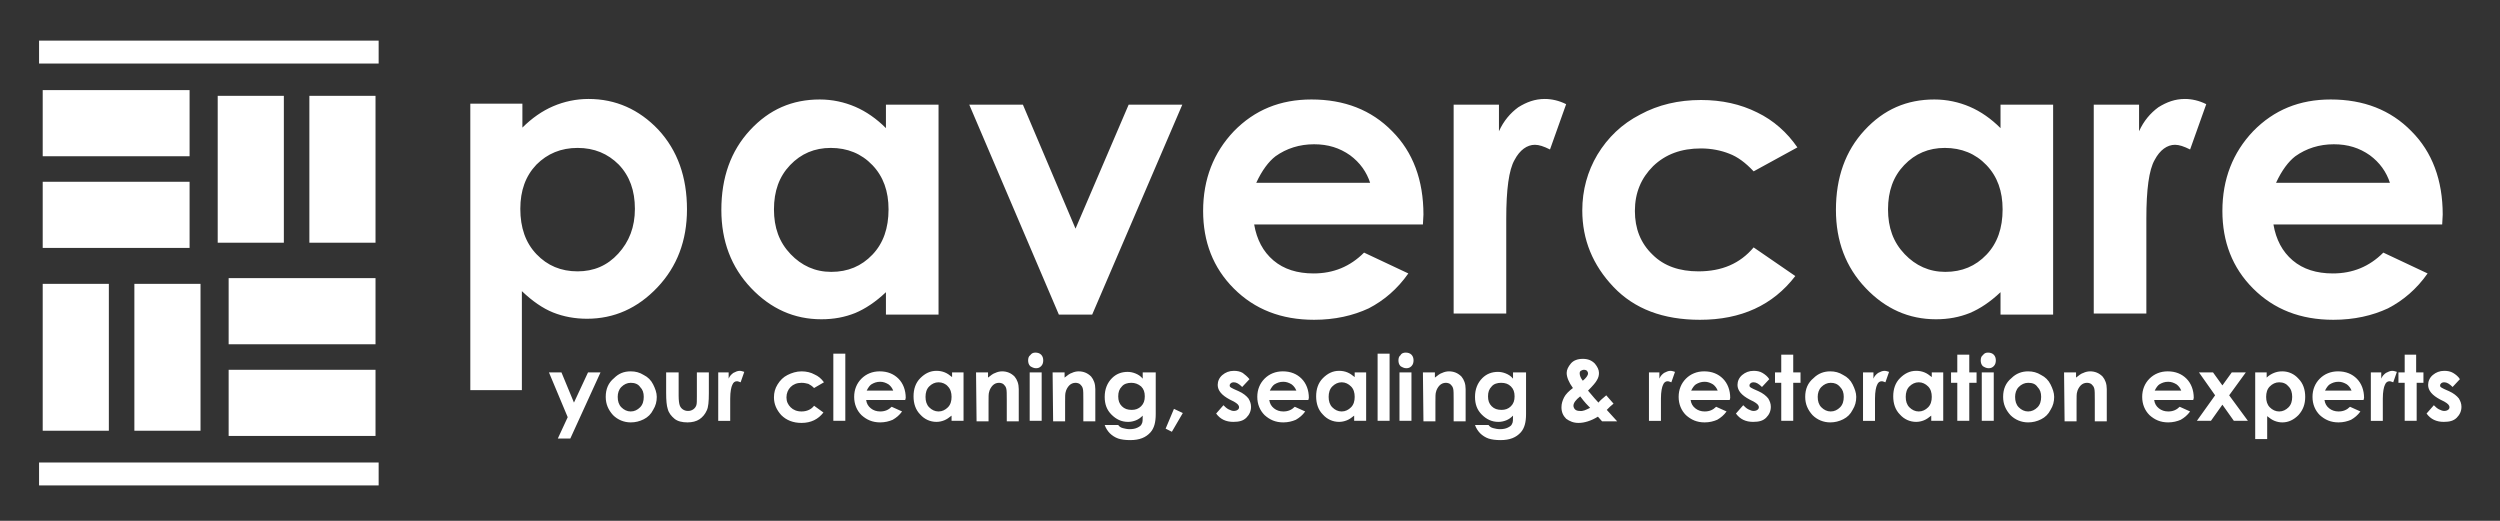
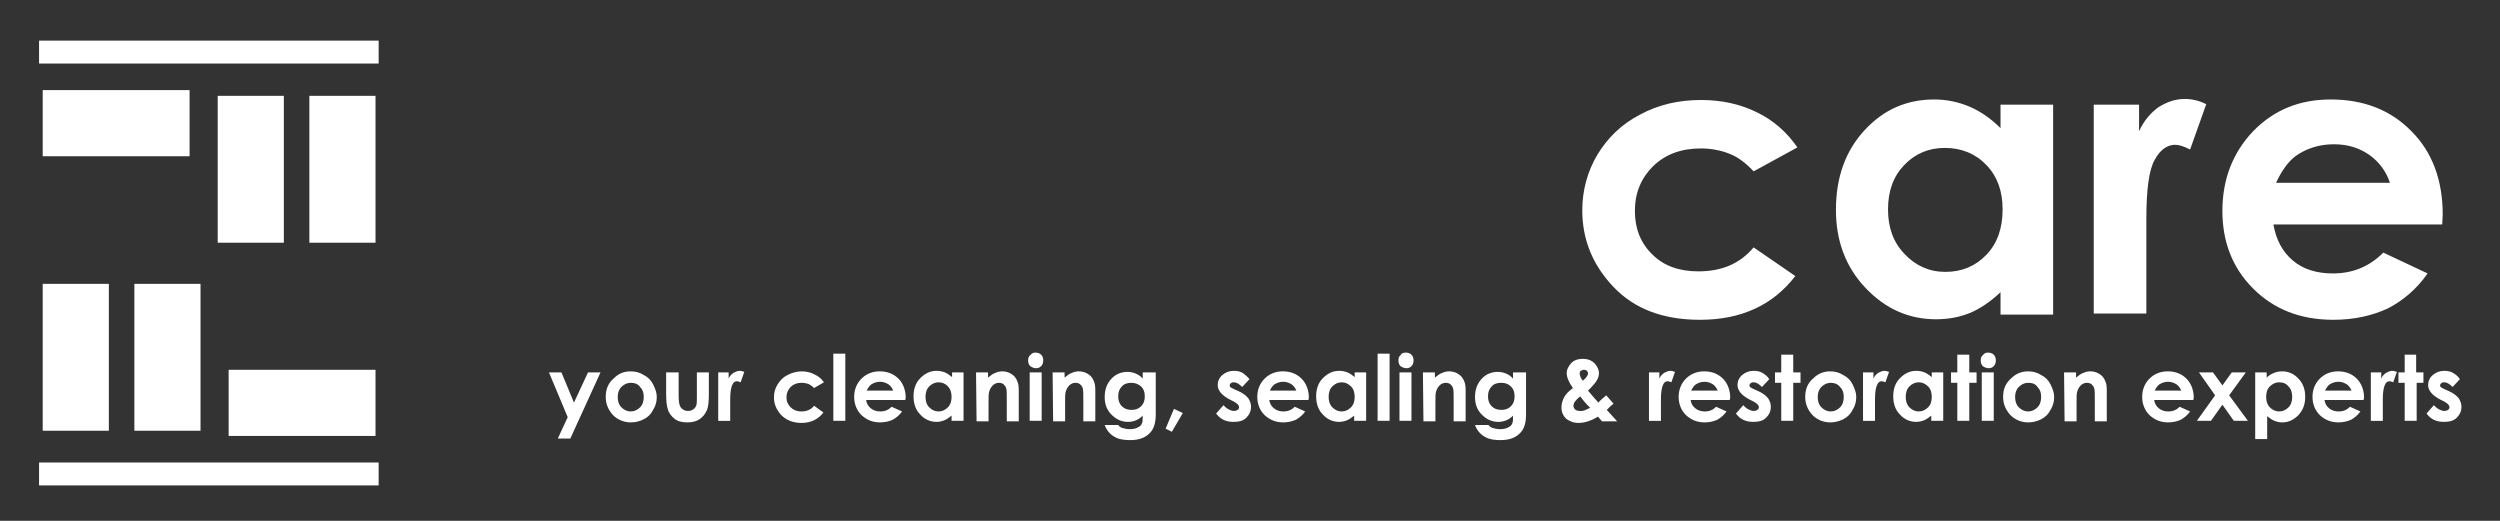
<svg xmlns="http://www.w3.org/2000/svg" version="1.1" id="Layer_1" x="0px" y="0px" viewBox="0 0 480 100" style="enable-background:new 0 0 480 100;" xml:space="preserve">
  <rect x="0" y="0" width="480" height="100" fill="#333333" stroke="none" />
  <style type="text/css">
	.st0{fill:#FFFFFF;}
</style>
  <g>
    <rect x="7.5" y="7.8" class="st0" width="65.2" height="4.4" />
    <rect x="7.5" y="88.8" class="st0" width="65.2" height="4.4" />
    <rect x="8.2" y="54.5" class="st0" width="12.7" height="28.2" />
    <rect x="25.8" y="54.5" class="st0" width="12.7" height="28.2" />
-     <rect x="43.9" y="53.4" class="st0" width="28.2" height="12.7" />
    <rect x="43.9" y="71" class="st0" width="28.2" height="12.7" />
    <rect x="59.4" y="18.4" class="st0" width="12.7" height="28.2" />
    <rect x="41.8" y="18.4" class="st0" width="12.7" height="28.2" />
-     <rect x="8.2" y="34.9" class="st0" width="28.2" height="12.7" />
    <rect x="8.2" y="17.3" class="st0" width="28.2" height="12.7" />
-     <path class="st0" d="M100.3,20.1v4.4c1.8-1.8,3.8-3.2,5.9-4.1s4.4-1.4,6.8-1.4c5.2,0,9.7,2,13.4,5.9c3.7,4,5.5,9.1,5.5,15.3   c0,6-1.9,11-5.7,15s-8.3,6-13.5,6c-2.3,0-4.5-0.4-6.5-1.2s-4-2.2-6-4.1v19h-9.9v-55h10V20.1z M279.1,20.1h8.7v5.1   c0.9-2,2.2-3.5,3.7-4.6c1.6-1,3.2-1.6,5.1-1.6c1.3,0,2.7,0.3,4.1,1l-3.1,8.7c-1.2-0.6-2.1-0.9-2.9-0.9c-1.5,0-2.9,1-3.9,2.9   c-1.1,1.9-1.6,5.7-1.6,11.3v2v16.2h-10.1L279.1,20.1L279.1,20.1z M273.2,43.1h-32.4c0.5,2.9,1.7,5.2,3.7,6.9s4.6,2.5,7.7,2.5   c3.8,0,7-1.3,9.7-4l8.5,4c-2.1,3-4.7,5.2-7.6,6.7c-3,1.4-6.5,2.2-10.5,2.2c-6.3,0-11.4-2-15.4-6s-5.9-9-5.9-14.9   c0-6.1,2-11.2,5.9-15.3c4-4.1,8.9-6.1,14.9-6.1c6.3,0,11.5,2,15.5,6.1c4,4,6,9.4,6,16L273.2,43.1L273.2,43.1z M263.1,35.2   c-0.7-2.2-2-4-3.9-5.4c-2-1.4-4.2-2.1-6.9-2.1c-2.8,0-5.3,0.8-7.4,2.3c-1.3,1-2.6,2.7-3.7,5.1h21.9V35.2z M186.1,20.1h10.3   l10.1,23.8l10.2-23.8H227l-17.3,40.3h-6.4L186.1,20.1L186.1,20.1z M170.1,20.1h10.1v40.3h-10.1v-4.3c-2,1.9-4,3.2-5.9,4   c-2,0.8-4.1,1.2-6.5,1.2c-5.2,0-9.7-2-13.5-6s-5.7-9-5.7-15c0-6.2,1.8-11.3,5.5-15.3s8.1-5.9,13.4-5.9c2.4,0,4.7,0.5,6.8,1.4   s4.1,2.3,5.9,4.1V20.1L170.1,20.1z M159.5,28.4c-3.1,0-5.7,1.1-7.8,3.3s-3.1,5-3.1,8.5s1,6.3,3.2,8.6c2.1,2.2,4.7,3.4,7.8,3.4   c3.2,0,5.8-1.1,7.9-3.3c2.1-2.2,3.1-5.1,3.1-8.7c0-3.5-1-6.3-3.1-8.5C165.4,29.5,162.7,28.4,159.5,28.4L159.5,28.4z M110.9,28.4   c-3.2,0-5.8,1.1-7.9,3.2c-2.1,2.2-3.1,5-3.1,8.5c0,3.6,1,6.5,3.1,8.7s4.7,3.3,7.9,3.3c3.1,0,5.7-1.1,7.8-3.4   c2.1-2.3,3.2-5.1,3.2-8.6s-1-6.3-3.1-8.5C116.7,29.5,114.1,28.4,110.9,28.4z" />
    <path class="st0" d="M345.1,28.3l-8.4,4.6c-1.6-1.7-3.1-2.8-4.7-3.4c-1.5-0.6-3.4-1-5.4-1c-3.8,0-6.8,1.1-9.2,3.4   c-2.3,2.3-3.5,5.1-3.5,8.6c0,3.4,1.1,6.2,3.4,8.4c2.2,2.2,5.2,3.2,8.8,3.2c4.5,0,8-1.5,10.6-4.6l8,5.5c-4.3,5.6-10.4,8.4-18.3,8.4   c-7.1,0-12.6-2.1-16.6-6.3s-6-9.1-6-14.7c0-3.9,1-7.5,2.9-10.7c2-3.3,4.7-5.9,8.2-7.7c3.5-1.9,7.4-2.8,11.7-2.8   c4,0,7.6,0.8,10.8,2.4C340.5,23.1,343.1,25.4,345.1,28.3L345.1,28.3z M468.9,43.1h-32.4c0.5,2.9,1.7,5.2,3.7,6.9s4.6,2.5,7.7,2.5   c3.8,0,7-1.3,9.7-4l8.5,4c-2.1,3-4.7,5.2-7.6,6.7c-3,1.4-6.5,2.2-10.5,2.2c-6.3,0-11.4-2-15.4-6s-5.9-9-5.9-14.9   c0-6.1,2-11.2,5.9-15.3c4-4.1,8.9-6.1,14.9-6.1c6.3,0,11.5,2,15.5,6.1c4,4,6,9.4,6,16L468.9,43.1L468.9,43.1z M458.9,35.2   c-0.7-2.2-2-4-3.9-5.4c-2-1.4-4.2-2.1-6.9-2.1c-2.8,0-5.3,0.8-7.4,2.3c-1.3,1-2.6,2.7-3.7,5.1h21.9V35.2z M402,20.1h8.7v5.1   c0.9-2,2.2-3.5,3.7-4.6c1.6-1,3.2-1.6,5.1-1.6c1.3,0,2.7,0.3,4.1,1l-3.1,8.7c-1.2-0.6-2.1-0.9-2.9-0.9c-1.5,0-2.9,1-3.9,2.9   c-1.1,1.9-1.6,5.7-1.6,11.3v2v16.2H402V20.1L402,20.1z M384.1,20.1h10.1v40.3h-10.1v-4.3c-2,1.9-4,3.2-5.9,4   c-2,0.8-4.1,1.2-6.5,1.2c-5.2,0-9.7-2-13.5-6s-5.7-9-5.7-15c0-6.2,1.8-11.3,5.5-15.3s8.1-5.9,13.4-5.9c2.4,0,4.7,0.5,6.8,1.4   c2.1,0.9,4.1,2.3,5.9,4.1L384.1,20.1L384.1,20.1z M373.4,28.4c-3.1,0-5.7,1.1-7.8,3.3c-2.1,2.2-3.1,5-3.1,8.5s1,6.3,3.2,8.6   c2.1,2.2,4.7,3.4,7.8,3.4c3.2,0,5.8-1.1,7.9-3.3s3.1-5.1,3.1-8.7c0-3.5-1-6.3-3.1-8.5C379.3,29.5,376.6,28.4,373.4,28.4z" />
    <path class="st0" d="M105.4,71.5h2.4l2.4,5.8l2.7-5.8h2.4l-5.8,12.7h-2.4l1.9-4.1L105.4,71.5L105.4,71.5z M121.1,71.3   c0.9,0,1.7,0.2,2.5,0.7c0.8,0.4,1.4,1,1.8,1.8s0.7,1.6,0.7,2.4c0,0.9-0.2,1.7-0.7,2.5c-0.4,0.8-1,1.4-1.8,1.8s-1.6,0.6-2.5,0.6   c-1.3,0-2.5-0.5-3.4-1.4c-0.9-1-1.4-2.1-1.4-3.5c0-1.5,0.5-2.7,1.6-3.6C118.8,71.7,119.8,71.3,121.1,71.3L121.1,71.3z M121.1,73.5   c-0.7,0-1.3,0.3-1.8,0.8s-0.7,1.2-0.7,1.9c0,0.8,0.2,1.5,0.7,2s1.1,0.8,1.8,0.8c0.7,0,1.3-0.3,1.8-0.8s0.7-1.2,0.7-2   s-0.2-1.4-0.7-1.9C122.5,73.7,121.8,73.5,121.1,73.5L121.1,73.5z M127.9,71.5h2.4V76c0,0.9,0.1,1.5,0.2,1.8   c0.1,0.3,0.3,0.6,0.6,0.8c0.3,0.2,0.6,0.3,1,0.3s0.7-0.1,1-0.3c0.3-0.2,0.5-0.5,0.6-0.8s0.1-0.8,0.1-1.7v-4.6h2.3v4   c0,1.6-0.1,2.7-0.4,3.3c-0.3,0.7-0.8,1.3-1.4,1.7c-0.6,0.4-1.4,0.6-2.3,0.6c-1,0-1.9-0.2-2.5-0.7s-1.1-1.1-1.3-1.9   c-0.2-0.6-0.3-1.6-0.3-3.1L127.9,71.5L127.9,71.5z M137.9,71.5h2v1.2c0.2-0.5,0.5-0.8,0.9-1.1c0.4-0.2,0.8-0.4,1.2-0.4   c0.3,0,0.6,0.1,0.9,0.2l-0.7,2c-0.3-0.1-0.5-0.2-0.7-0.2c-0.4,0-0.7,0.2-0.9,0.7c-0.2,0.4-0.4,1.3-0.4,2.6V77v3.8h-2.3V71.5   L137.9,71.5z M158.2,73.4l-1.9,1.1c-0.4-0.4-0.7-0.6-1.1-0.8c-0.4-0.1-0.8-0.2-1.3-0.2c-0.9,0-1.6,0.3-2.1,0.8s-0.8,1.2-0.8,2   s0.3,1.4,0.8,1.9s1.2,0.8,2.1,0.8c1,0,1.9-0.4,2.4-1.1l1.8,1.3c-1,1.3-2.4,2-4.2,2c-1.6,0-2.9-0.5-3.9-1.5c-0.9-1-1.4-2.1-1.4-3.4   c0-0.9,0.2-1.7,0.7-2.5s1.1-1.4,1.9-1.8c0.8-0.4,1.7-0.7,2.7-0.7c0.9,0,1.8,0.2,2.5,0.6C157.1,72.2,157.7,72.7,158.2,73.4   L158.2,73.4z M160,67.9h2.3v12.9H160V67.9L160,67.9z M173.8,76.8h-7.5c0.1,0.7,0.4,1.2,0.9,1.6s1.1,0.6,1.8,0.6   c0.9,0,1.6-0.3,2.2-0.9l2,0.9c-0.5,0.7-1.1,1.2-1.8,1.6c-0.7,0.3-1.5,0.5-2.4,0.5c-1.5,0-2.6-0.5-3.6-1.4c-0.9-0.9-1.4-2.1-1.4-3.5   s0.5-2.6,1.4-3.5s2.1-1.4,3.5-1.4c1.5,0,2.7,0.5,3.6,1.4c0.9,0.9,1.4,2.2,1.4,3.7L173.8,76.8L173.8,76.8z M171.5,75   c-0.2-0.5-0.5-0.9-0.9-1.2c-0.5-0.3-1-0.5-1.6-0.5c-0.7,0-1.2,0.2-1.7,0.5c-0.3,0.2-0.6,0.6-0.9,1.2H171.5L171.5,75z M182.7,71.5   h2.3v9.3h-2.3v-1c-0.5,0.4-0.9,0.7-1.4,0.9c-0.5,0.2-1,0.3-1.5,0.3c-1.2,0-2.3-0.5-3.1-1.4c-0.9-0.9-1.3-2.1-1.3-3.5   s0.4-2.6,1.3-3.5c0.9-0.9,1.9-1.4,3.1-1.4c0.6,0,1.1,0.1,1.6,0.3c0.5,0.2,0.9,0.5,1.4,0.9v-0.9H182.7z M180.2,73.4   c-0.7,0-1.3,0.3-1.8,0.8s-0.7,1.2-0.7,2s0.2,1.5,0.7,2s1.1,0.8,1.8,0.8s1.3-0.3,1.8-0.8s0.7-1.2,0.7-2s-0.2-1.5-0.7-2   C181.6,73.7,180.9,73.4,180.2,73.4L180.2,73.4z M187.4,71.5h2.3v1c0.5-0.4,1-0.8,1.4-0.9c0.4-0.2,0.9-0.3,1.3-0.3   c0.9,0,1.7,0.3,2.4,1c0.5,0.6,0.8,1.4,0.8,2.4v6.2h-2.3v-4.1c0-1.1,0-1.9-0.1-2.2c-0.1-0.4-0.3-0.6-0.5-0.8   c-0.2-0.2-0.6-0.3-0.9-0.3c-0.5,0-0.9,0.2-1.2,0.5s-0.6,0.8-0.7,1.3c-0.1,0.3-0.1,0.9-0.1,1.9v3.7h-2.3L187.4,71.5L187.4,71.5z    M198.8,67.7c0.4,0,0.8,0.1,1.1,0.4s0.4,0.7,0.4,1.1s-0.1,0.8-0.4,1.1c-0.3,0.3-0.6,0.4-1,0.4s-0.8-0.2-1.1-0.4   c-0.3-0.3-0.4-0.7-0.4-1.1s0.1-0.8,0.4-1C198.1,67.8,198.4,67.7,198.8,67.7L198.8,67.7z M197.7,71.5h2.3v9.3h-2.3V71.5L197.7,71.5z    M202.1,71.5h2.3v1c0.5-0.4,1-0.8,1.4-0.9c0.4-0.2,0.9-0.3,1.3-0.3c0.9,0,1.7,0.3,2.4,1c0.5,0.6,0.8,1.4,0.8,2.4v6.2H208v-4.1   c0-1.1,0-1.9-0.1-2.2c-0.1-0.4-0.3-0.6-0.5-0.8c-0.2-0.2-0.6-0.3-0.9-0.3c-0.5,0-0.9,0.2-1.2,0.5s-0.6,0.8-0.7,1.3   c-0.1,0.3-0.1,0.9-0.1,1.9v3.7h-2.3L202.1,71.5L202.1,71.5z M219.6,71.5h2.3v8c0,1.6-0.3,2.7-1,3.5c-0.9,1-2.1,1.5-3.9,1.5   c-0.9,0-1.7-0.1-2.3-0.3c-0.6-0.2-1.2-0.6-1.6-1c-0.4-0.4-0.8-1-1-1.6h2.6c0.2,0.3,0.5,0.5,0.9,0.6s0.8,0.2,1.3,0.2   c0.6,0,1.1-0.1,1.5-0.3c0.4-0.2,0.7-0.4,0.8-0.7c0.2-0.3,0.2-0.8,0.2-1.6c-0.4,0.4-0.8,0.7-1.3,0.9c-0.5,0.2-1,0.3-1.5,0.3   c-1.3,0-2.3-0.5-3.2-1.4s-1.3-2-1.3-3.4c0-1.5,0.5-2.7,1.4-3.6c0.8-0.8,1.8-1.2,3-1.2c0.5,0,1,0.1,1.5,0.3c0.5,0.2,1,0.5,1.4,1   v-1.2H219.6z M217.2,73.5c-0.7,0-1.4,0.2-1.8,0.7c-0.5,0.5-0.7,1.1-0.7,1.9s0.2,1.4,0.7,1.9s1.1,0.7,1.9,0.7c0.7,0,1.3-0.2,1.8-0.7   s0.7-1.1,0.7-1.9s-0.2-1.4-0.7-1.9C218.5,73.7,217.9,73.5,217.2,73.5L217.2,73.5z M225.4,78.5l1.7,0.8l-2.1,3.6l-1.2-0.6   L225.4,78.5L225.4,78.5z M239.9,72.8l-1.4,1.5c-0.6-0.6-1.1-0.9-1.6-0.9c-0.3,0-0.5,0.1-0.6,0.2s-0.2,0.2-0.2,0.4   c0,0.1,0,0.2,0.1,0.3c0.1,0.1,0.3,0.2,0.7,0.4l0.9,0.4c0.9,0.4,1.5,0.9,1.9,1.4c0.3,0.5,0.5,1,0.5,1.6c0,0.8-0.3,1.5-0.9,2.1   c-0.6,0.6-1.4,0.8-2.5,0.8c-1.4,0-2.5-0.5-3.3-1.6l1.4-1.6c0.3,0.3,0.6,0.6,1,0.8c0.4,0.2,0.7,0.3,1,0.3s0.6-0.1,0.7-0.2   c0.2-0.1,0.3-0.3,0.3-0.5c0-0.4-0.3-0.7-1-1.1l-0.8-0.4c-1.5-0.8-2.3-1.7-2.3-2.8c0-0.7,0.3-1.4,0.9-1.9c0.6-0.5,1.3-0.8,2.2-0.8   c0.6,0,1.2,0.1,1.7,0.4C239,71.9,239.5,72.3,239.9,72.8L239.9,72.8z M251.2,76.8h-7.5c0.1,0.7,0.4,1.2,0.9,1.6s1.1,0.6,1.8,0.6   c0.9,0,1.6-0.3,2.2-0.9l2,0.9c-0.5,0.7-1.1,1.2-1.8,1.6c-0.7,0.3-1.5,0.5-2.4,0.5c-1.5,0-2.6-0.5-3.6-1.4c-0.9-0.9-1.4-2.1-1.4-3.5   s0.5-2.6,1.4-3.5s2.1-1.4,3.5-1.4c1.5,0,2.7,0.5,3.6,1.4c0.9,0.9,1.4,2.2,1.4,3.7L251.2,76.8L251.2,76.8z M248.9,75   c-0.2-0.5-0.5-0.9-0.9-1.2c-0.5-0.3-1-0.5-1.6-0.5c-0.7,0-1.2,0.2-1.7,0.5c-0.3,0.2-0.6,0.6-0.9,1.2H248.9L248.9,75z M260,71.5h2.3   v9.3H260v-1c-0.5,0.4-0.9,0.7-1.4,0.9c-0.5,0.2-1,0.3-1.5,0.3c-1.2,0-2.3-0.5-3.1-1.4c-0.9-0.9-1.3-2.1-1.3-3.5s0.4-2.6,1.3-3.5   c0.9-0.9,1.9-1.4,3.1-1.4c0.6,0,1.1,0.1,1.6,0.3c0.5,0.2,0.9,0.5,1.4,0.9v-0.9H260z M257.6,73.4c-0.7,0-1.3,0.3-1.8,0.8   c-0.5,0.5-0.7,1.2-0.7,2s0.2,1.5,0.7,2c0.5,0.5,1.1,0.8,1.8,0.8s1.3-0.3,1.8-0.8s0.7-1.2,0.7-2s-0.2-1.5-0.7-2   C258.9,73.7,258.3,73.4,257.6,73.4L257.6,73.4z M264.5,67.9h2.3v12.9h-2.3V67.9L264.5,67.9z M269.9,67.7c0.4,0,0.8,0.1,1.1,0.4   c0.3,0.3,0.4,0.7,0.4,1.1s-0.1,0.8-0.4,1.1c-0.3,0.3-0.6,0.4-1,0.4s-0.8-0.2-1.1-0.4c-0.3-0.3-0.4-0.7-0.4-1.1s0.1-0.8,0.4-1   C269.1,67.8,269.5,67.7,269.9,67.7L269.9,67.7z M268.7,71.5h2.3v9.3h-2.3V71.5L268.7,71.5z M273.2,71.5h2.3v1   c0.5-0.4,1-0.8,1.4-0.9c0.4-0.2,0.9-0.3,1.3-0.3c0.9,0,1.7,0.3,2.4,1c0.5,0.6,0.8,1.4,0.8,2.4v6.2h-2.3v-4.1c0-1.1,0-1.9-0.1-2.2   c-0.1-0.4-0.3-0.6-0.5-0.8c-0.2-0.2-0.6-0.3-0.9-0.3c-0.5,0-0.9,0.2-1.2,0.5c-0.3,0.3-0.6,0.8-0.7,1.3c-0.1,0.3-0.1,0.9-0.1,1.9   v3.7h-2.3L273.2,71.5L273.2,71.5z M290.7,71.5h2.3v8c0,1.6-0.3,2.7-1,3.5c-0.9,1-2.1,1.5-3.9,1.5c-0.9,0-1.7-0.1-2.3-0.3   c-0.6-0.2-1.2-0.6-1.6-1s-0.8-1-1-1.6h2.6c0.2,0.3,0.5,0.5,0.9,0.6s0.8,0.2,1.3,0.2c0.6,0,1.1-0.1,1.5-0.3c0.4-0.2,0.7-0.4,0.8-0.7   c0.2-0.3,0.2-0.8,0.2-1.6c-0.4,0.4-0.8,0.7-1.3,0.9c-0.5,0.2-1,0.3-1.5,0.3c-1.3,0-2.3-0.5-3.2-1.4c-0.9-0.9-1.3-2-1.3-3.4   c0-1.5,0.5-2.7,1.4-3.6c0.8-0.8,1.8-1.2,3-1.2c0.5,0,1,0.1,1.5,0.3c0.5,0.2,1,0.5,1.4,1v-1.2H290.7z M288.2,73.5   c-0.7,0-1.4,0.2-1.8,0.7c-0.5,0.5-0.7,1.1-0.7,1.9s0.2,1.4,0.7,1.9s1.1,0.7,1.9,0.7c0.7,0,1.3-0.2,1.8-0.7s0.7-1.1,0.7-1.9   s-0.2-1.4-0.7-1.9S289,73.5,288.2,73.5L288.2,73.5z M308.4,75.9l1.4,1.6l-0.7,0.6l-0.6,0.6l2,2.2h-2.9l-0.8-0.9   c-1.3,0.8-2.6,1.2-3.7,1.2c-1,0-1.7-0.3-2.4-0.8c-0.6-0.6-0.9-1.3-0.9-2.2c0-0.7,0.2-1.3,0.5-1.9s0.9-1.2,1.7-1.8   c-0.8-1.1-1.2-2.1-1.2-2.9c0-0.6,0.3-1.2,0.8-1.8c0.5-0.6,1.3-0.9,2.3-0.9s1.7,0.3,2.3,0.9c0.5,0.6,0.8,1.2,0.8,1.8   c0,0.5-0.1,0.9-0.4,1.4c-0.2,0.4-0.8,1.1-1.7,2c1,1.2,1.7,2,2,2.3C307.2,76.9,307.7,76.5,308.4,75.9L308.4,75.9z M303.9,73.1   c0.6-0.5,1-1,1-1.4c0-0.2-0.1-0.4-0.2-0.5s-0.3-0.2-0.6-0.2c-0.2,0-0.4,0.1-0.6,0.2c-0.2,0.2-0.2,0.3-0.2,0.5   C303.3,72.1,303.5,72.6,303.9,73.1L303.9,73.1z M305.3,78.3c-0.4-0.4-1.1-1.1-1.9-2.2c-0.9,0.7-1.3,1.3-1.3,1.8   c0,0.2,0.1,0.5,0.3,0.7c0.2,0.2,0.5,0.3,0.9,0.3C303.9,79,304.5,78.7,305.3,78.3L305.3,78.3z M316.6,71.5h2v1.2   c0.2-0.5,0.5-0.8,0.9-1.1c0.4-0.2,0.8-0.4,1.2-0.4c0.3,0,0.6,0.1,0.9,0.2l-0.7,2c-0.3-0.1-0.5-0.2-0.7-0.2c-0.4,0-0.7,0.2-0.9,0.7   c-0.2,0.4-0.4,1.3-0.4,2.6V77v3.8h-2.3V71.5L316.6,71.5z M332.1,76.8h-7.5c0.1,0.7,0.4,1.2,0.9,1.6s1.1,0.6,1.8,0.6   c0.9,0,1.6-0.3,2.2-0.9l2,0.9c-0.5,0.7-1.1,1.2-1.8,1.6c-0.7,0.3-1.5,0.5-2.4,0.5c-1.5,0-2.6-0.5-3.6-1.4c-0.9-0.9-1.4-2.1-1.4-3.5   s0.5-2.6,1.4-3.5s2.1-1.4,3.5-1.4c1.5,0,2.7,0.5,3.6,1.4s1.4,2.2,1.4,3.7L332.1,76.8L332.1,76.8z M329.8,75   c-0.2-0.5-0.5-0.9-0.9-1.2c-0.5-0.3-1-0.5-1.6-0.5c-0.7,0-1.2,0.2-1.7,0.5c-0.3,0.2-0.6,0.6-0.9,1.2H329.8L329.8,75z M339.7,72.8   l-1.4,1.5c-0.6-0.6-1.1-0.9-1.6-0.9c-0.3,0-0.5,0.1-0.6,0.2s-0.2,0.2-0.2,0.4c0,0.1,0,0.2,0.1,0.3c0.1,0.1,0.3,0.2,0.7,0.4l0.9,0.4   c0.9,0.4,1.5,0.9,1.9,1.4c0.3,0.5,0.5,1,0.5,1.6c0,0.8-0.3,1.5-0.9,2.1s-1.4,0.8-2.5,0.8c-1.4,0-2.5-0.5-3.3-1.6l1.4-1.6   c0.3,0.3,0.6,0.6,1,0.8c0.4,0.2,0.7,0.3,1,0.3s0.6-0.1,0.7-0.2c0.2-0.1,0.3-0.3,0.3-0.5c0-0.4-0.3-0.7-1-1.1l-0.8-0.4   c-1.5-0.8-2.3-1.7-2.3-2.8c0-0.7,0.3-1.4,0.9-1.9s1.3-0.8,2.2-0.8c0.6,0,1.2,0.1,1.7,0.4C338.9,71.9,339.4,72.3,339.7,72.8   L339.7,72.8z M342,68.1h2.3v3.4h1.4v2h-1.4v7.3H342v-7.3h-1.2v-2h1.2V68.1L342,68.1z M351.4,71.3c0.9,0,1.7,0.2,2.5,0.7   c0.8,0.4,1.4,1,1.8,1.8s0.7,1.6,0.7,2.4c0,0.9-0.2,1.7-0.7,2.5c-0.4,0.8-1,1.4-1.8,1.8s-1.6,0.6-2.5,0.6c-1.3,0-2.5-0.5-3.4-1.4   c-0.9-1-1.4-2.1-1.4-3.5c0-1.5,0.5-2.7,1.6-3.6C349.1,71.7,350.2,71.3,351.4,71.3L351.4,71.3z M351.5,73.5c-0.7,0-1.3,0.3-1.8,0.8   s-0.7,1.2-0.7,1.9c0,0.8,0.2,1.5,0.7,2s1.1,0.8,1.8,0.8c0.7,0,1.3-0.3,1.8-0.8s0.7-1.2,0.7-2s-0.2-1.4-0.7-1.9   C352.8,73.7,352.2,73.5,351.5,73.5L351.5,73.5z M357.7,71.5h2v1.2c0.2-0.5,0.5-0.8,0.9-1.1c0.4-0.2,0.8-0.4,1.2-0.4   c0.3,0,0.6,0.1,0.9,0.2l-0.7,2c-0.3-0.1-0.5-0.2-0.7-0.2c-0.4,0-0.7,0.2-0.9,0.7c-0.2,0.4-0.4,1.3-0.4,2.6V77v3.8h-2.3V71.5   L357.7,71.5z M370.8,71.5h2.3v9.3h-2.3v-1c-0.5,0.4-0.9,0.7-1.4,0.9c-0.5,0.2-1,0.3-1.5,0.3c-1.2,0-2.3-0.5-3.1-1.4   c-0.9-0.9-1.3-2.1-1.3-3.5s0.4-2.6,1.3-3.5s1.9-1.4,3.1-1.4c0.6,0,1.1,0.1,1.6,0.3c0.5,0.2,0.9,0.5,1.4,0.9v-0.9H370.8z    M368.4,73.4c-0.7,0-1.3,0.3-1.8,0.8s-0.7,1.2-0.7,2s0.2,1.5,0.7,2s1.1,0.8,1.8,0.8c0.7,0,1.3-0.3,1.8-0.8s0.7-1.2,0.7-2   s-0.2-1.5-0.7-2C369.7,73.7,369.1,73.4,368.4,73.4L368.4,73.4z M375.8,68.1h2.3v3.4h1.4v2h-1.4v7.3h-2.3v-7.3h-1.2v-2h1.2V68.1   L375.8,68.1z M381.7,67.7c0.4,0,0.8,0.1,1.1,0.4c0.3,0.3,0.4,0.7,0.4,1.1s-0.1,0.8-0.4,1.1c-0.3,0.3-0.6,0.4-1,0.4   s-0.8-0.2-1.1-0.4c-0.3-0.3-0.4-0.7-0.4-1.1s0.1-0.8,0.4-1C381,67.8,381.3,67.7,381.7,67.7L381.7,67.7z M380.5,71.5h2.3v9.3h-2.3   V71.5L380.5,71.5z M389.4,71.3c0.9,0,1.7,0.2,2.5,0.7c0.8,0.4,1.4,1,1.8,1.8s0.7,1.6,0.7,2.4c0,0.9-0.2,1.7-0.7,2.5   c-0.4,0.8-1,1.4-1.8,1.8s-1.6,0.6-2.5,0.6c-1.3,0-2.5-0.5-3.4-1.4c-0.9-1-1.4-2.1-1.4-3.5c0-1.5,0.5-2.7,1.6-3.6   C387.1,71.7,388.2,71.3,389.4,71.3L389.4,71.3z M389.4,73.5c-0.7,0-1.3,0.3-1.8,0.8s-0.7,1.2-0.7,1.9c0,0.8,0.2,1.5,0.7,2   s1.1,0.8,1.8,0.8c0.7,0,1.3-0.3,1.8-0.8s0.7-1.2,0.7-2s-0.2-1.4-0.7-1.9C390.8,73.7,390.2,73.5,389.4,73.5L389.4,73.5z M396.3,71.5   h2.3v1c0.5-0.4,1-0.8,1.4-0.9c0.4-0.2,0.9-0.3,1.3-0.3c0.9,0,1.7,0.3,2.4,1c0.5,0.6,0.8,1.4,0.8,2.4v6.2h-2.3v-4.1   c0-1.1,0-1.9-0.1-2.2c-0.1-0.4-0.3-0.6-0.5-0.8c-0.2-0.2-0.6-0.3-0.9-0.3c-0.5,0-0.9,0.2-1.2,0.5c-0.3,0.3-0.6,0.8-0.7,1.3   c-0.1,0.3-0.1,0.9-0.1,1.9v3.7h-2.3L396.3,71.5L396.3,71.5z M421.1,76.8h-7.5c0.1,0.7,0.4,1.2,0.9,1.6s1.1,0.6,1.8,0.6   c0.9,0,1.6-0.3,2.2-0.9l2,0.9c-0.5,0.7-1.1,1.2-1.8,1.6c-0.7,0.3-1.5,0.5-2.4,0.5c-1.5,0-2.6-0.5-3.6-1.4c-0.9-0.9-1.4-2.1-1.4-3.5   s0.5-2.6,1.4-3.5s2.1-1.4,3.5-1.4c1.5,0,2.7,0.5,3.6,1.4s1.4,2.2,1.4,3.7L421.1,76.8L421.1,76.8z M418.8,75   c-0.2-0.5-0.5-0.9-0.9-1.2c-0.5-0.3-1-0.5-1.6-0.5c-0.7,0-1.2,0.2-1.7,0.5c-0.3,0.2-0.6,0.6-0.9,1.2H418.8L418.8,75z M422.2,71.5   h2.7l1.8,2.5l1.8-2.5h2.7l-3.2,4.4l3.6,4.9h-2.7l-2.2-3.1l-2.2,3.1h-2.7l3.5-4.9L422.2,71.5L422.2,71.5z M435.2,71.5v1   c0.4-0.4,0.9-0.7,1.4-0.9c0.5-0.2,1-0.3,1.6-0.3c1.2,0,2.3,0.5,3.1,1.4c0.9,0.9,1.3,2.1,1.3,3.5s-0.4,2.5-1.3,3.5   c-0.9,0.9-1.9,1.4-3.1,1.4c-0.5,0-1-0.1-1.5-0.3c-0.5-0.2-0.9-0.5-1.4-0.9v4.4H433V71.5H435.2L435.2,71.5z M437.6,73.4   c-0.7,0-1.3,0.3-1.8,0.8s-0.7,1.2-0.7,2s0.2,1.5,0.7,2s1.1,0.8,1.8,0.8c0.7,0,1.3-0.3,1.8-0.8s0.7-1.2,0.7-2s-0.2-1.5-0.7-2   C439,73.7,438.4,73.4,437.6,73.4L437.6,73.4z M453.8,76.8h-7.5c0.1,0.7,0.4,1.2,0.9,1.6s1.1,0.6,1.8,0.6c0.9,0,1.6-0.3,2.2-0.9   l2,0.9c-0.5,0.7-1.1,1.2-1.8,1.6c-0.7,0.3-1.5,0.5-2.4,0.5c-1.5,0-2.6-0.5-3.6-1.4c-0.9-0.9-1.4-2.1-1.4-3.5s0.5-2.6,1.4-3.5   s2.1-1.4,3.5-1.4c1.5,0,2.7,0.5,3.6,1.4s1.4,2.2,1.4,3.7L453.8,76.8L453.8,76.8z M451.5,75c-0.2-0.5-0.5-0.9-0.9-1.2   c-0.5-0.3-1-0.5-1.6-0.5c-0.7,0-1.2,0.2-1.7,0.5c-0.3,0.2-0.6,0.6-0.9,1.2H451.5L451.5,75z M455.2,71.5h2v1.2   c0.2-0.5,0.5-0.8,0.9-1.1c0.4-0.2,0.8-0.4,1.2-0.4c0.3,0,0.6,0.1,0.9,0.2l-0.7,2c-0.3-0.1-0.5-0.2-0.7-0.2c-0.4,0-0.7,0.2-0.9,0.7   c-0.2,0.4-0.4,1.3-0.4,2.6V77v3.8h-2.3V71.5L455.2,71.5z M461.6,68.1h2.3v3.4h1.4v2H464v7.3h-2.3v-7.3h-1.2v-2h1.2v-3.4H461.6z    M472.3,72.8l-1.4,1.5c-0.6-0.6-1.1-0.9-1.6-0.9c-0.3,0-0.5,0.1-0.6,0.2s-0.2,0.2-0.2,0.4c0,0.1,0,0.2,0.1,0.3   c0.1,0.1,0.3,0.2,0.7,0.4l0.9,0.4c0.9,0.4,1.5,0.9,1.9,1.4c0.3,0.5,0.5,1,0.5,1.6c0,0.8-0.3,1.5-0.9,2.1s-1.4,0.8-2.5,0.8   c-1.4,0-2.5-0.5-3.3-1.6l1.4-1.6c0.3,0.3,0.6,0.6,1,0.8c0.4,0.2,0.7,0.3,1,0.3s0.6-0.1,0.7-0.2c0.2-0.1,0.3-0.3,0.3-0.5   c0-0.4-0.3-0.7-1-1.1l-0.8-0.4c-1.5-0.8-2.3-1.7-2.3-2.8c0-0.7,0.3-1.4,0.9-1.9s1.3-0.8,2.2-0.8c0.6,0,1.2,0.1,1.7,0.4   C471.5,71.9,472,72.3,472.3,72.8z" />
  </g>
</svg>